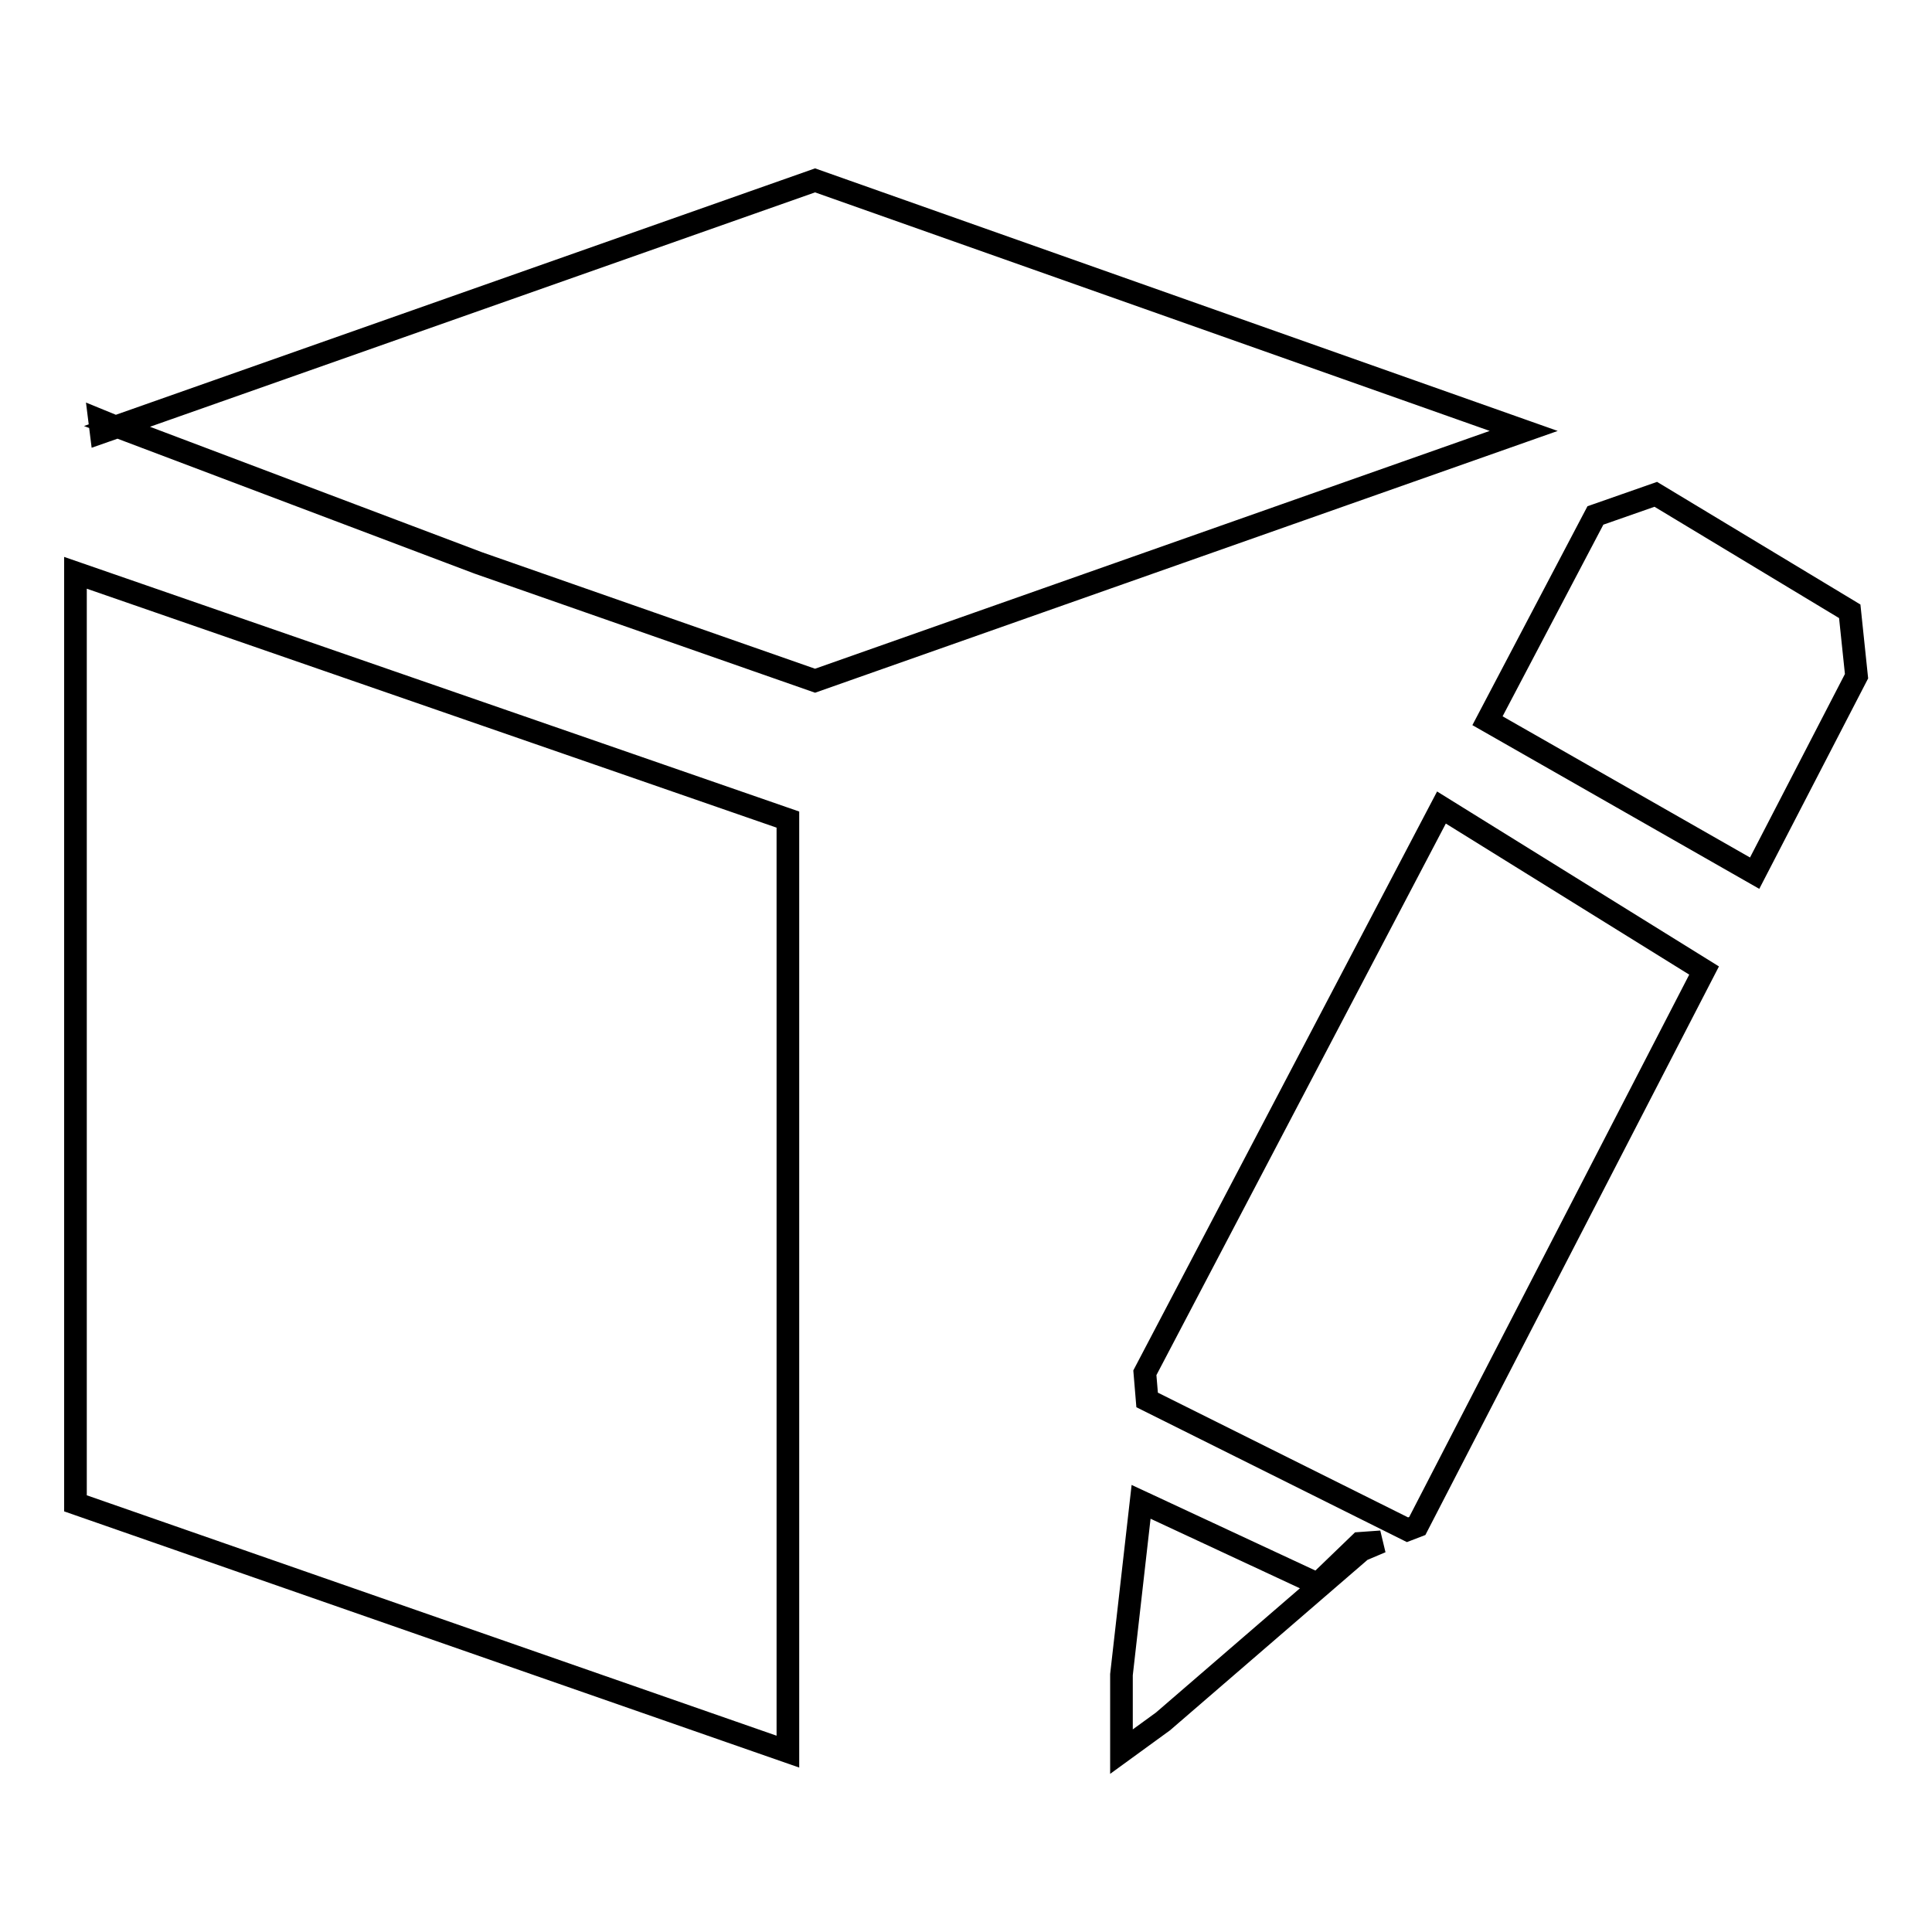
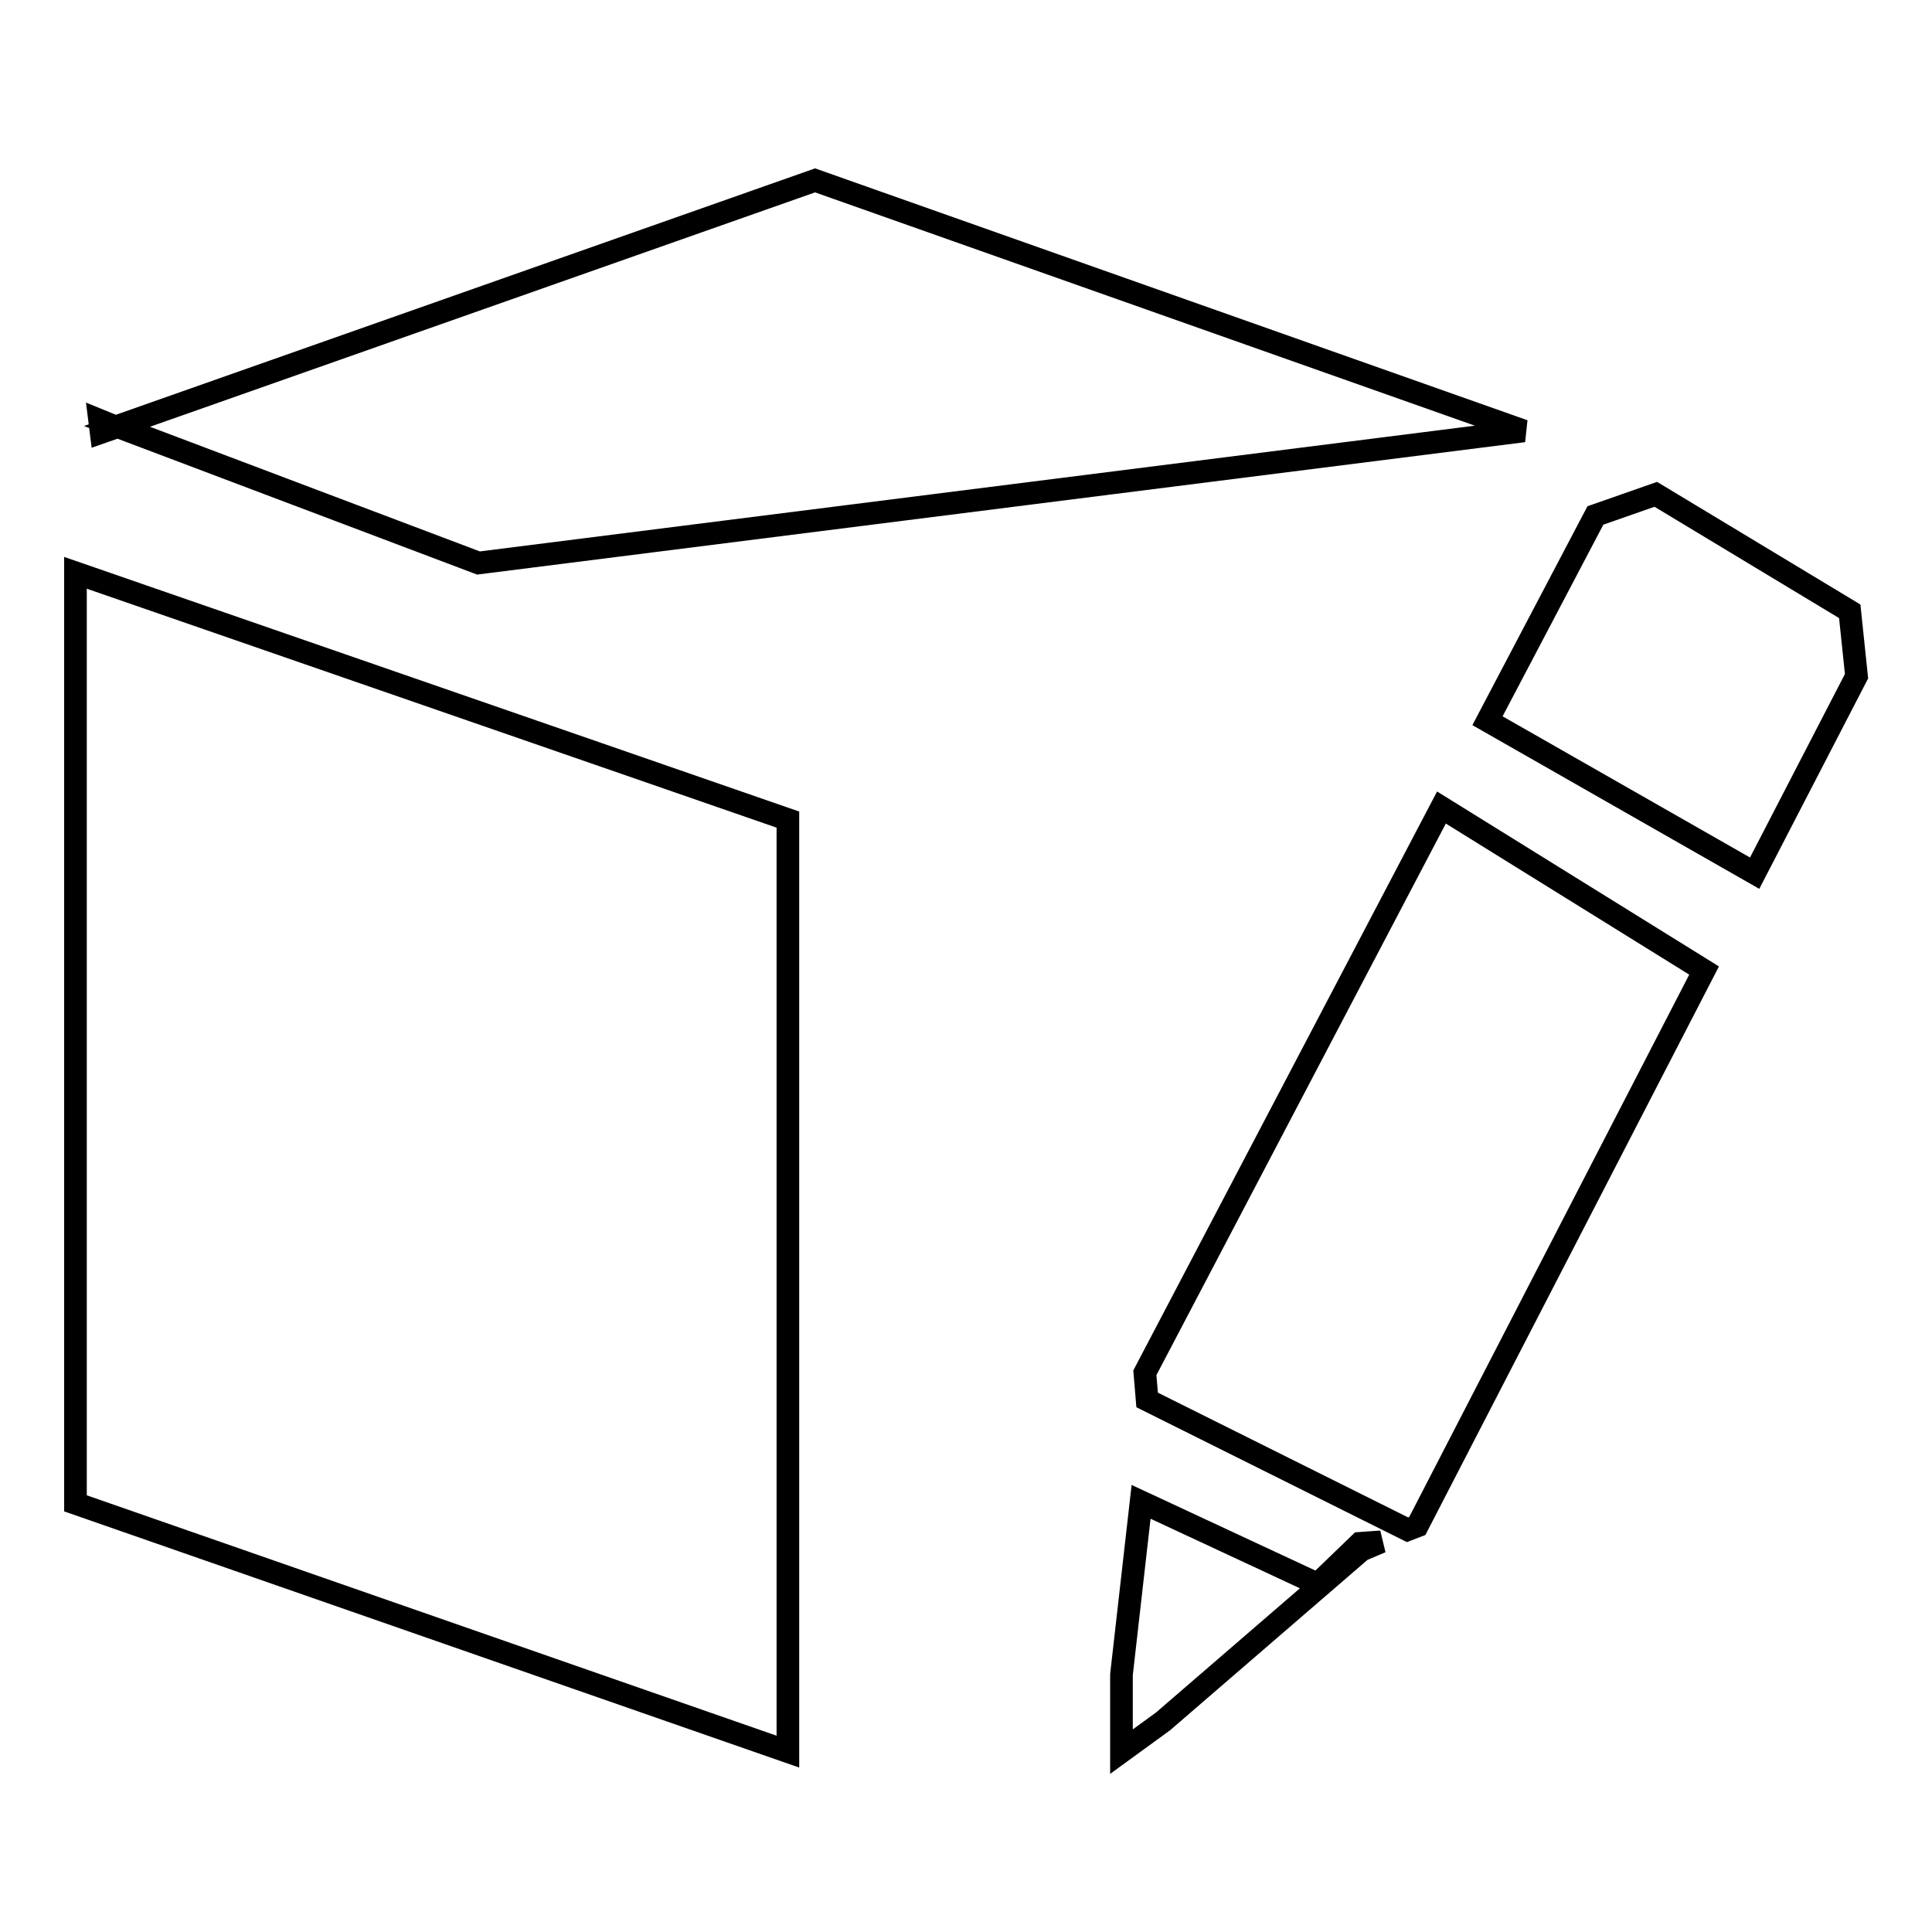
<svg xmlns="http://www.w3.org/2000/svg" version="1.1" x="0px" y="0px" viewBox="0 0 256 256" enable-background="new 0 0 256 256" xml:space="preserve">
  <g>
-     <path stroke-width="3" fill-opacity="0" stroke="#000000" d="M232.5,115.7l-35.4-20.2l14.3-27.2l8-2.8L245.1,81l0.9,8.6L232.5,115.7L232.5,115.7z M63.4,74.6L15.5,56.5 L108,23.9l93.9,33.2L108,90.2L63.4,74.6L63.4,74.6z M13.2,55.7l2.2,0.9l-2,0.7L13.2,55.7L13.2,55.7z M104.4,108.6v123.5L10,199.2 V76.7v-0.8l69.3,24L104.4,108.6L104.4,108.6z M174.6,209.9l5.6-5.4l2.8-0.2l-2.6,1.1l-26.3,22.7l-5.5,4l0-10.2l2.6-22.9 L174.6,209.9L174.6,209.9z M151.7,181.9L191,107l34.8,21.6l-38,73.6l-1.3,0.5l-34.5-17.2L151.7,181.9L151.7,181.9z" />
+     <path stroke-width="3" fill-opacity="0" stroke="#000000" d="M232.5,115.7l-35.4-20.2l14.3-27.2l8-2.8L245.1,81l0.9,8.6L232.5,115.7L232.5,115.7z M63.4,74.6L15.5,56.5 L108,23.9l93.9,33.2L63.4,74.6L63.4,74.6z M13.2,55.7l2.2,0.9l-2,0.7L13.2,55.7L13.2,55.7z M104.4,108.6v123.5L10,199.2 V76.7v-0.8l69.3,24L104.4,108.6L104.4,108.6z M174.6,209.9l5.6-5.4l2.8-0.2l-2.6,1.1l-26.3,22.7l-5.5,4l0-10.2l2.6-22.9 L174.6,209.9L174.6,209.9z M151.7,181.9L191,107l34.8,21.6l-38,73.6l-1.3,0.5l-34.5-17.2L151.7,181.9L151.7,181.9z" />
  </g>
</svg>